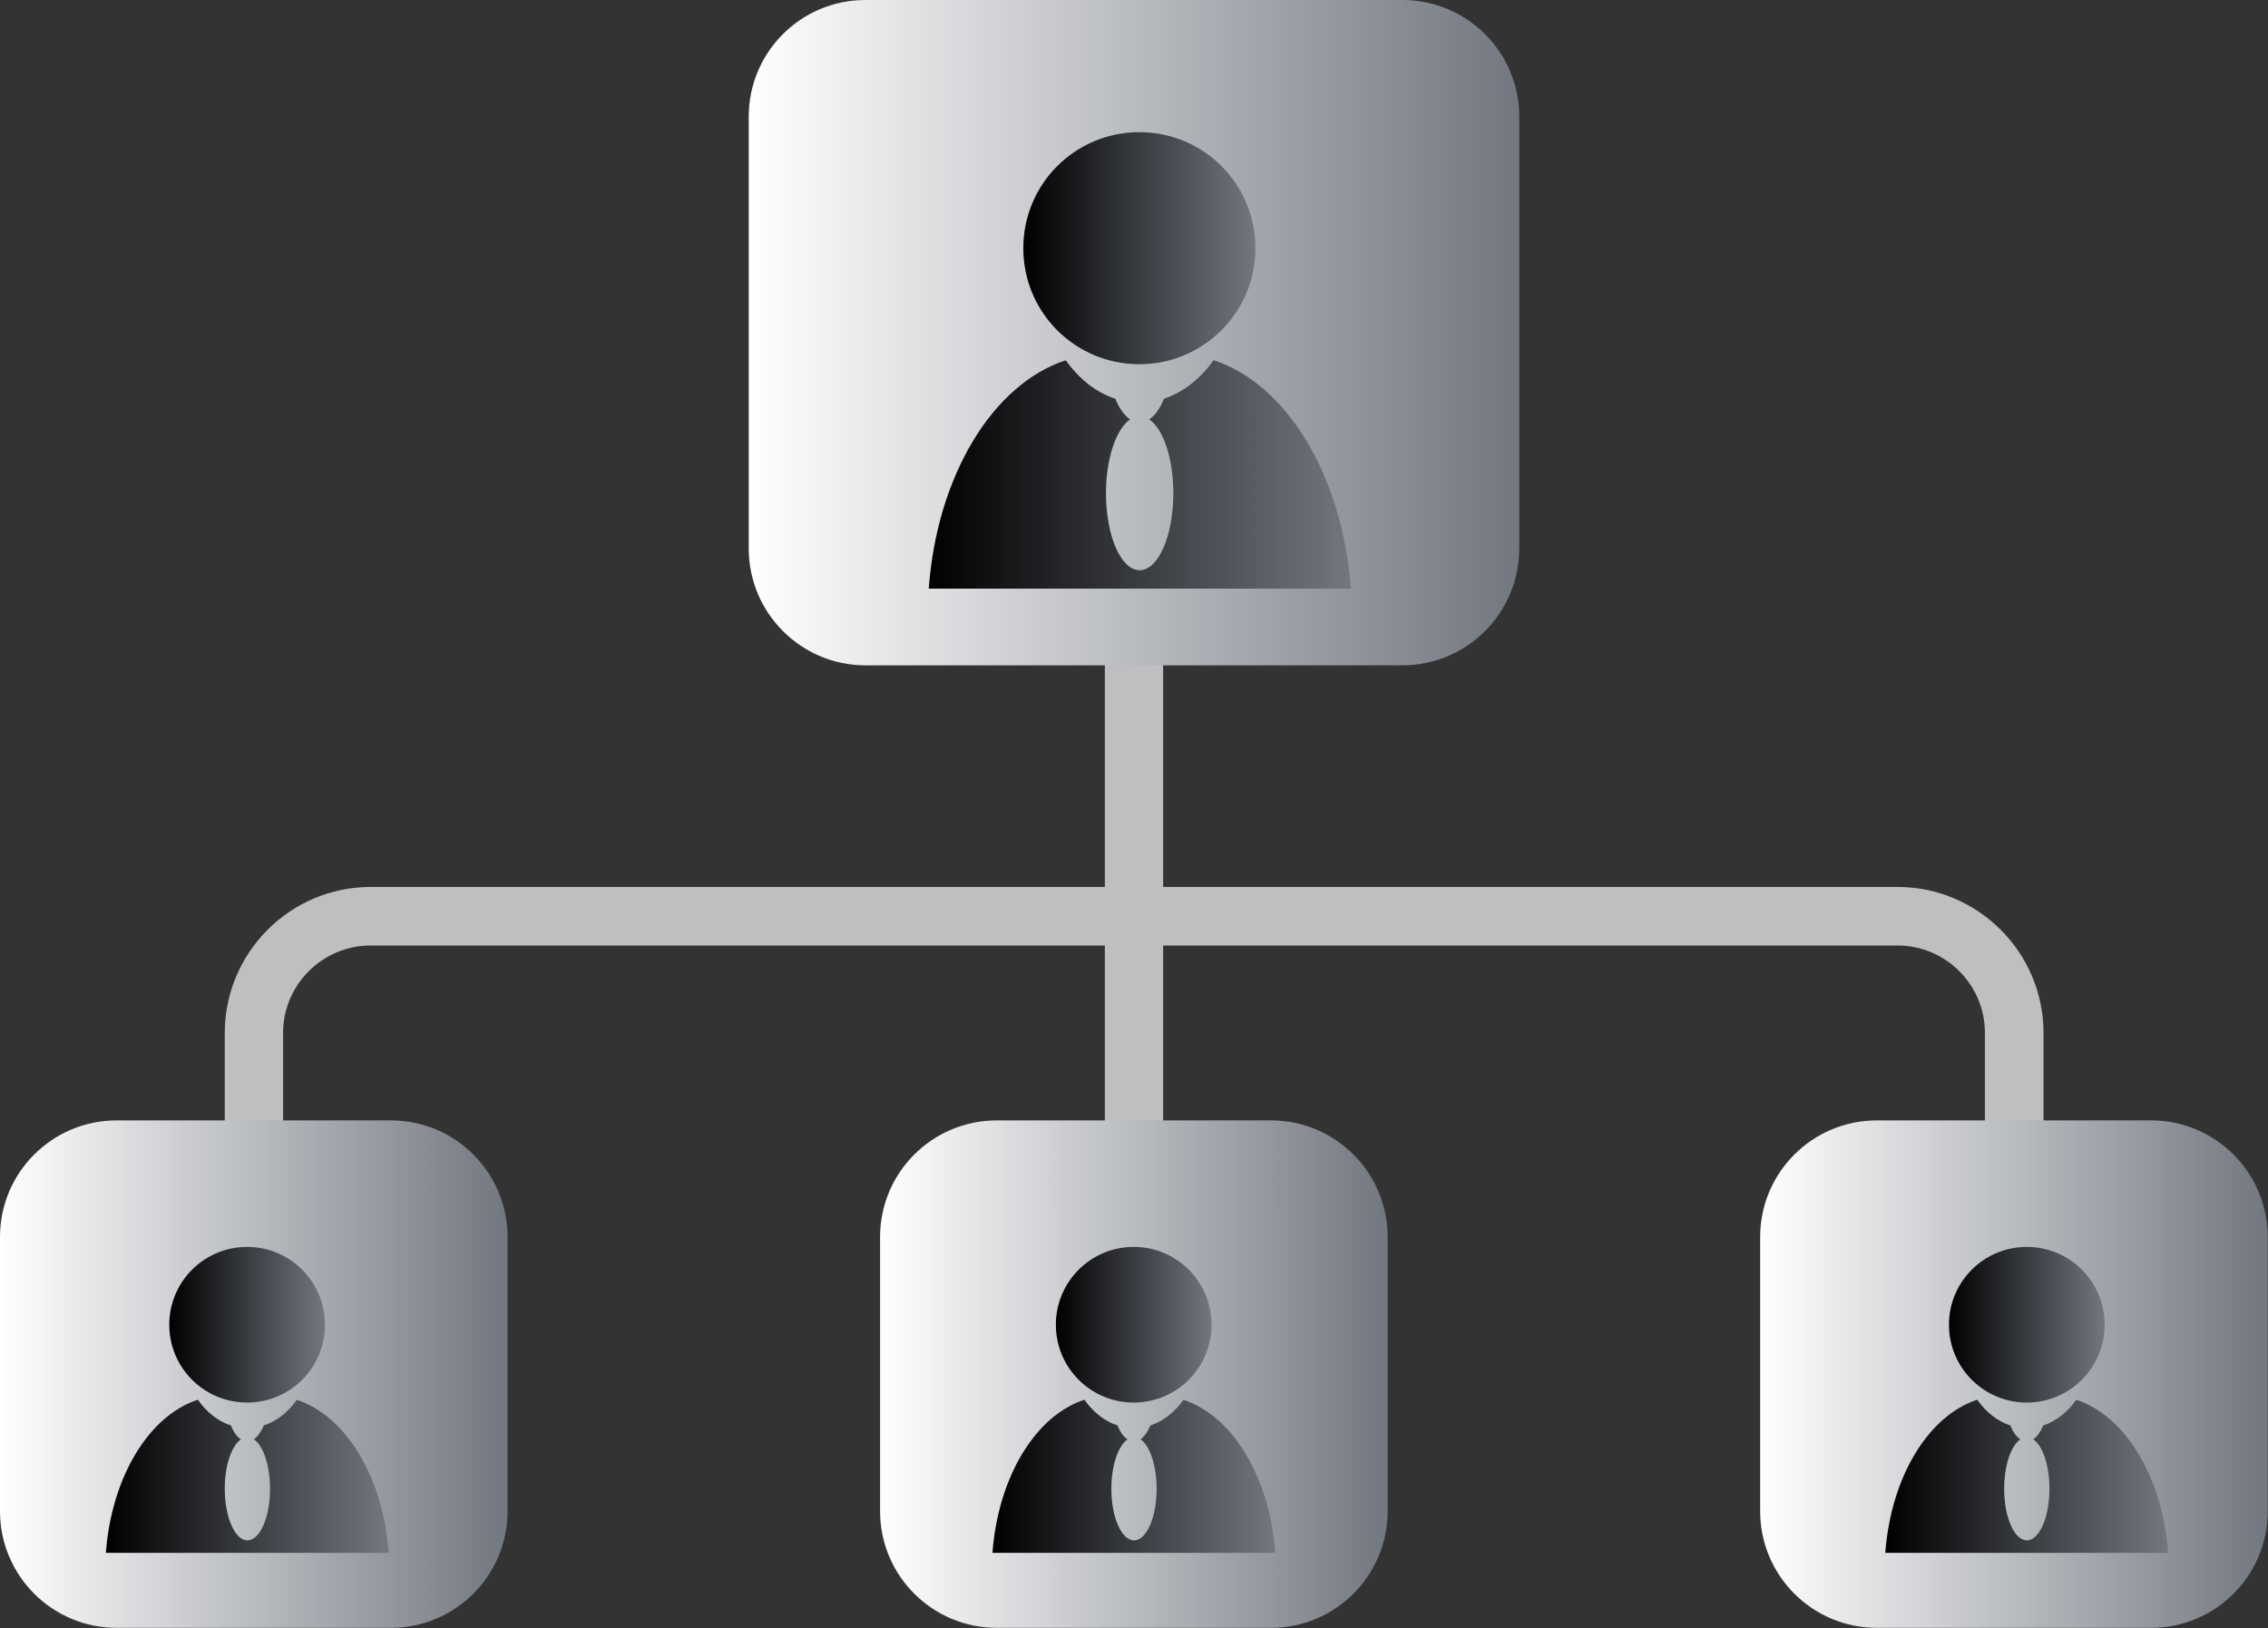
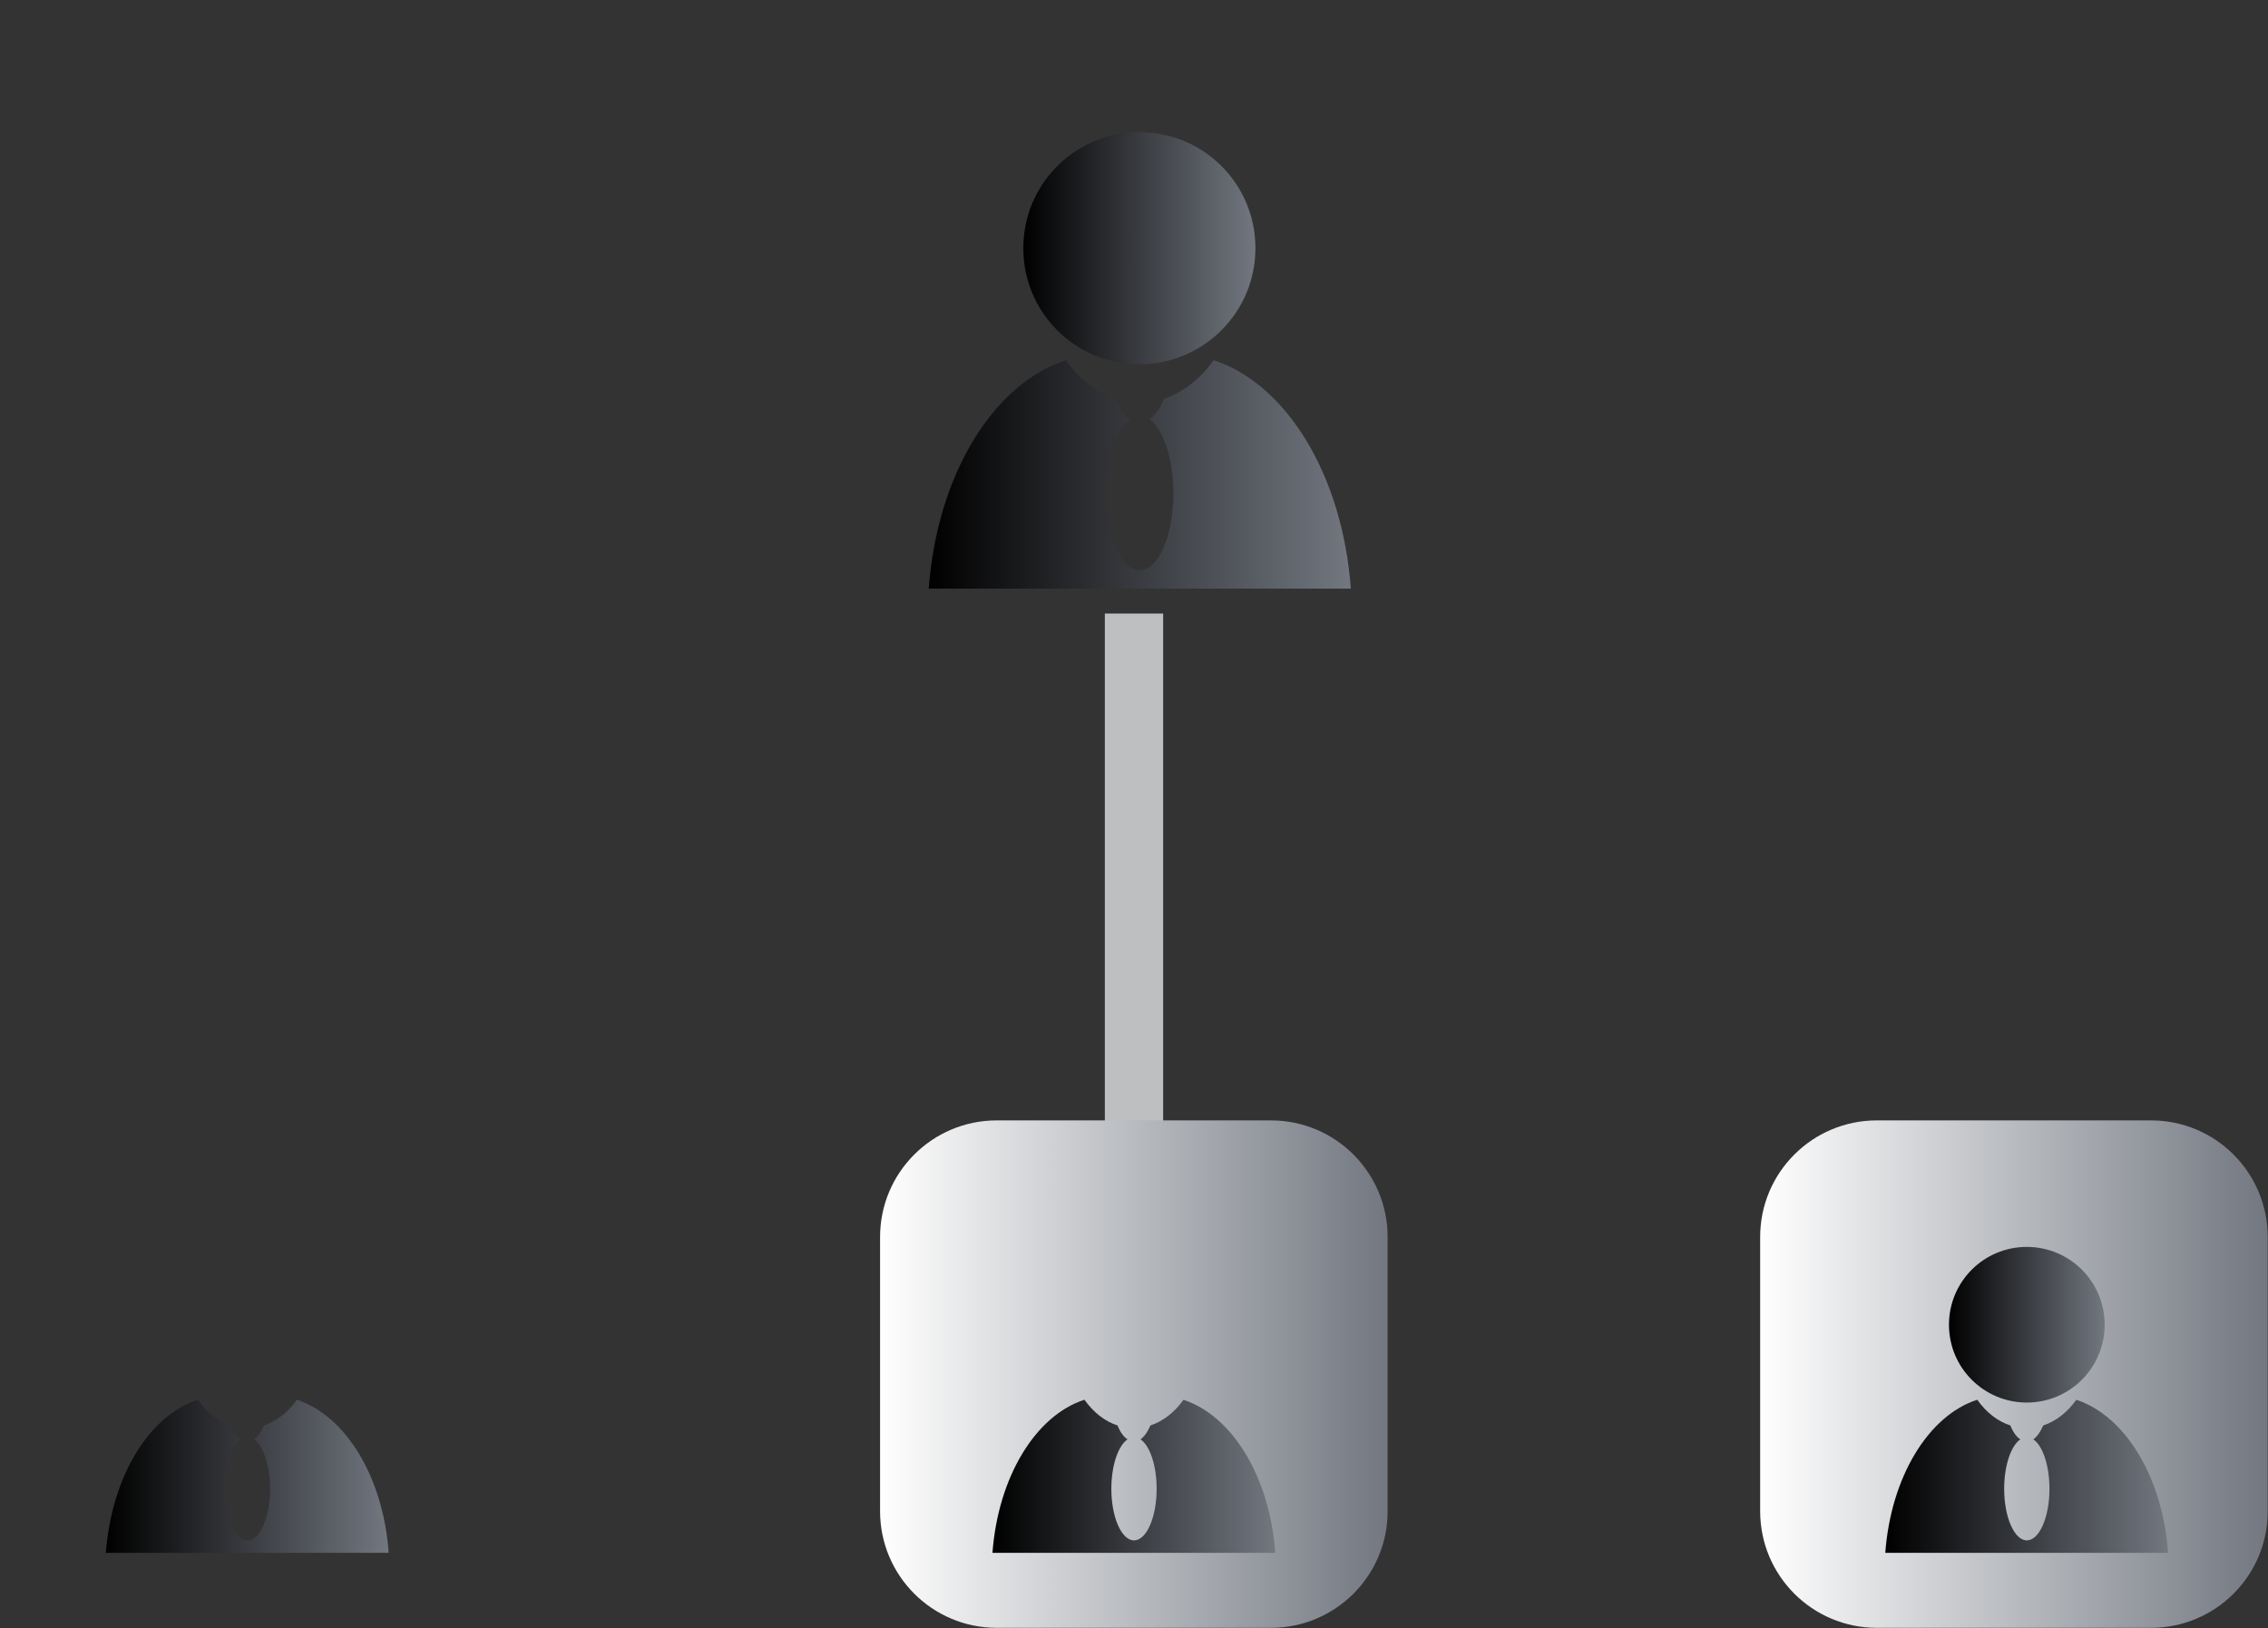
<svg xmlns="http://www.w3.org/2000/svg" xmlns:xlink="http://www.w3.org/1999/xlink" id="Layer_2" data-name="Layer 2" viewBox="0 0 80.12 57.53">
  <rect x="0" y="0" width="80.12" height="57.53" fill="#333333" stroke="none" />
  <defs>
    <style>      .cls-1 {        fill: url(#linear-gradient);      }      .cls-1, .cls-2, .cls-3, .cls-4, .cls-5, .cls-6, .cls-7, .cls-8, .cls-9, .cls-10, .cls-11, .cls-12, .cls-13 {        stroke-width: 0px;      }      .cls-2 {        fill: url(#linear-gradient-11);      }      .cls-3 {        fill: url(#linear-gradient-12);      }      .cls-4 {        fill: url(#linear-gradient-10);      }      .cls-5 {        fill: url(#linear-gradient-4);      }      .cls-6 {        fill: url(#linear-gradient-2);      }      .cls-7 {        fill: url(#linear-gradient-3);      }      .cls-8 {        fill: url(#linear-gradient-8);      }      .cls-9 {        fill: url(#linear-gradient-9);      }      .cls-10 {        fill: url(#linear-gradient-7);      }      .cls-11 {        fill: url(#linear-gradient-5);      }      .cls-12 {        fill: url(#linear-gradient-6);      }      .cls-13 {        fill: #bdbfc0;      }    </style>
    <linearGradient id="linear-gradient" x1="26.45" y1="11.75" x2="53.67" y2="11.75" gradientUnits="userSpaceOnUse">
      <stop offset="0" stop-color="#fff" />
      <stop offset="1" stop-color="#727780" />
    </linearGradient>
    <linearGradient id="linear-gradient-2" x1="31.09" y1="48.56" x2="49.03" y2="48.56" xlink:href="#linear-gradient" />
    <linearGradient id="linear-gradient-3" x1="62.17" y1="48.56" x2="80.12" y2="48.56" xlink:href="#linear-gradient" />
    <linearGradient id="linear-gradient-4" x1="0" y1="48.56" x2="17.94" y2="48.56" xlink:href="#linear-gradient" />
    <linearGradient id="linear-gradient-5" x1="36.16" y1="8.77" x2="44.35" y2="8.77" gradientUnits="userSpaceOnUse">
      <stop offset="0" stop-color="#000" />
      <stop offset="1" stop-color="#727780" />
    </linearGradient>
    <linearGradient id="linear-gradient-6" x1="32.8" y1="16.77" x2="47.71" y2="16.77" xlink:href="#linear-gradient-5" />
    <linearGradient id="linear-gradient-7" x1="68.86" y1="46.81" x2="74.35" y2="46.81" xlink:href="#linear-gradient-5" />
    <linearGradient id="linear-gradient-8" x1="66.61" y1="52.17" x2="76.6" y2="52.17" xlink:href="#linear-gradient-5" />
    <linearGradient id="linear-gradient-9" x1="37.31" y1="46.81" x2="42.8" y2="46.81" xlink:href="#linear-gradient-5" />
    <linearGradient id="linear-gradient-10" x1="35.06" y1="52.17" x2="45.05" y2="52.17" xlink:href="#linear-gradient-5" />
    <linearGradient id="linear-gradient-11" x1="5.99" y1="46.81" x2="11.48" y2="46.81" xlink:href="#linear-gradient-5" />
    <linearGradient id="linear-gradient-12" x1="3.74" y1="52.17" x2="13.73" y2="52.17" xlink:href="#linear-gradient-5" />
  </defs>
  <g id="_1" data-name="1">
    <g>
-       <path class="cls-13" d="M72.18,39.8h-2.06v-3.3c0-1.71-1.39-3.09-3.09-3.09H13.09c-1.7,0-3.09,1.39-3.09,3.09v3.3h-2.06v-3.3c0-2.84,2.31-5.16,5.16-5.16h53.93c2.84,0,5.16,2.31,5.16,5.16v3.3Z" />
      <rect class="cls-13" x="39.03" y="21.68" width="2.06" height="18.13" />
-       <path class="cls-1" d="M49.54,0h-18.97c-2.28,0-4.12,1.85-4.12,4.12v15.26c0,2.28,1.85,4.13,4.12,4.13h18.97c2.28,0,4.13-1.85,4.13-4.13V4.12c0-2.28-1.85-4.12-4.13-4.12Z" />
      <path class="cls-6" d="M35.21,39.59h9.69c2.28,0,4.12,1.85,4.12,4.12v9.69c0,2.28-1.85,4.12-4.12,4.12h-9.69c-2.28,0-4.12-1.85-4.12-4.12v-9.69c0-2.28,1.85-4.12,4.12-4.12Z" />
      <path class="cls-7" d="M66.3,39.59h9.69c2.28,0,4.12,1.85,4.12,4.12v9.69c0,2.28-1.85,4.12-4.12,4.12h-9.69c-2.28,0-4.12-1.85-4.12-4.12v-9.69c0-2.28,1.85-4.12,4.12-4.12Z" />
-       <path class="cls-5" d="M4.12,39.59h9.69c2.28,0,4.12,1.85,4.12,4.12v9.69c0,2.28-1.85,4.12-4.12,4.12H4.12c-2.28,0-4.12-1.85-4.12-4.12v-9.69c0-2.28,1.85-4.12,4.12-4.12Z" />
      <g>
        <path class="cls-11" d="M44.35,8.77c0,2.26-1.83,4.1-4.1,4.1s-4.1-1.83-4.1-4.1,1.83-4.1,4.1-4.1,4.1,1.83,4.1,4.1Z" />
        <path class="cls-12" d="M42.87,12.73c-.47.66-1.07,1.13-1.75,1.36-.14.34-.32.6-.52.73.49.33.85,1.37.85,2.61,0,1.5-.53,2.72-1.19,2.72s-1.19-1.22-1.19-2.72c0-1.23.36-2.27.85-2.61-.2-.14-.38-.39-.52-.73-.68-.22-1.28-.7-1.75-1.36-2.58.84-4.55,4.08-4.84,8.07h14.91c-.29-4-2.27-7.23-4.84-8.07Z" />
      </g>
      <g>
        <path class="cls-10" d="M74.35,46.81c0,1.52-1.23,2.75-2.75,2.75s-2.75-1.23-2.75-2.75,1.23-2.75,2.75-2.75,2.75,1.23,2.75,2.75Z" />
        <path class="cls-8" d="M73.35,49.46c-.31.44-.72.76-1.17.91-.1.23-.22.4-.35.49.33.22.57.92.57,1.75,0,1.01-.36,1.82-.8,1.82s-.8-.82-.8-1.82c0-.83.24-1.52.57-1.75-.14-.09-.26-.26-.35-.49-.46-.15-.86-.47-1.17-.91-1.73.56-3.05,2.73-3.25,5.41h9.99c-.19-2.68-1.52-4.85-3.25-5.41Z" />
      </g>
      <g>
-         <path class="cls-9" d="M42.8,46.81c0,1.52-1.23,2.75-2.75,2.75s-2.75-1.23-2.75-2.75,1.23-2.75,2.75-2.75,2.75,1.23,2.75,2.75Z" />
        <path class="cls-4" d="M41.81,49.46c-.31.44-.72.76-1.17.91-.1.23-.22.4-.35.49.33.22.57.92.57,1.75,0,1.01-.36,1.82-.8,1.82s-.8-.82-.8-1.82c0-.83.24-1.52.57-1.75-.14-.09-.26-.26-.35-.49-.46-.15-.86-.47-1.17-.91-1.73.56-3.05,2.73-3.25,5.41h9.99c-.19-2.68-1.52-4.85-3.25-5.41Z" />
      </g>
      <g>
-         <path class="cls-2" d="M11.48,46.81c0,1.52-1.23,2.75-2.75,2.75s-2.75-1.23-2.75-2.75,1.23-2.75,2.75-2.75,2.75,1.23,2.75,2.75Z" />
        <path class="cls-3" d="M10.49,49.46c-.31.44-.72.76-1.17.91-.1.23-.22.4-.35.49.33.22.57.92.57,1.75,0,1.01-.36,1.82-.8,1.82s-.8-.82-.8-1.82c0-.83.24-1.52.57-1.75-.14-.09-.26-.26-.35-.49-.46-.15-.86-.47-1.17-.91-1.73.56-3.05,2.73-3.25,5.41h9.99c-.19-2.68-1.52-4.85-3.25-5.41Z" />
      </g>
    </g>
  </g>
</svg>